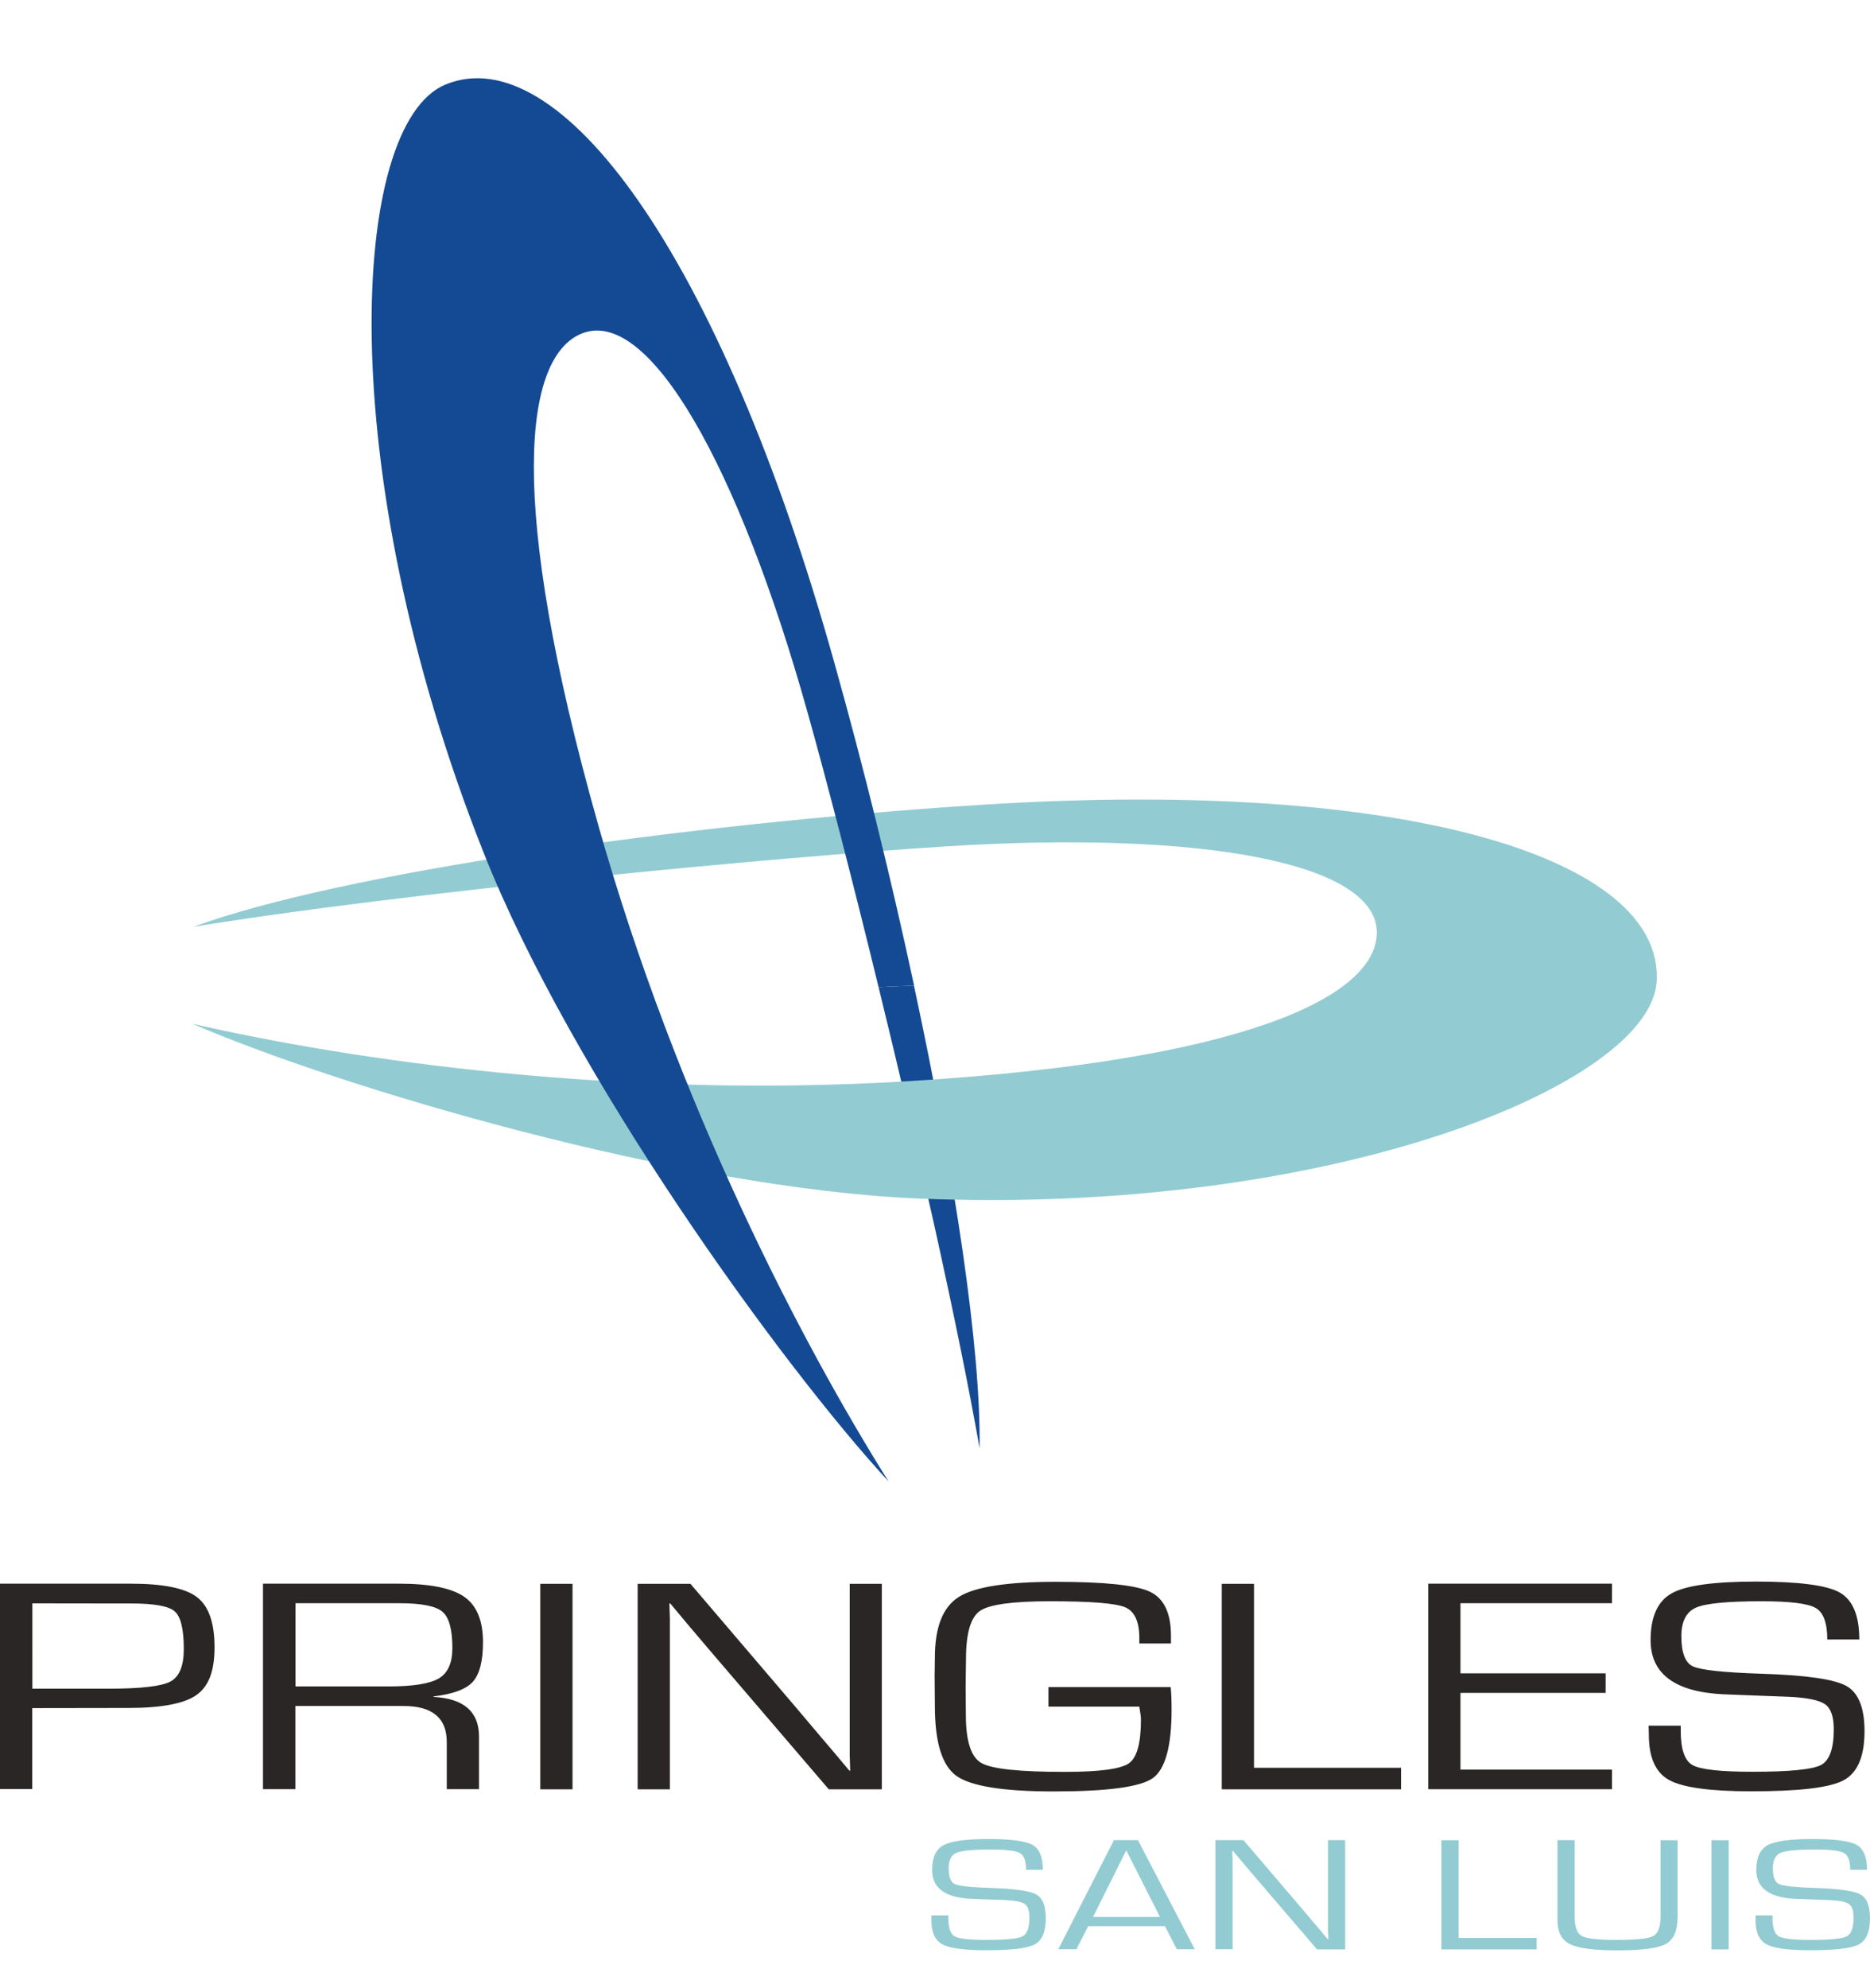
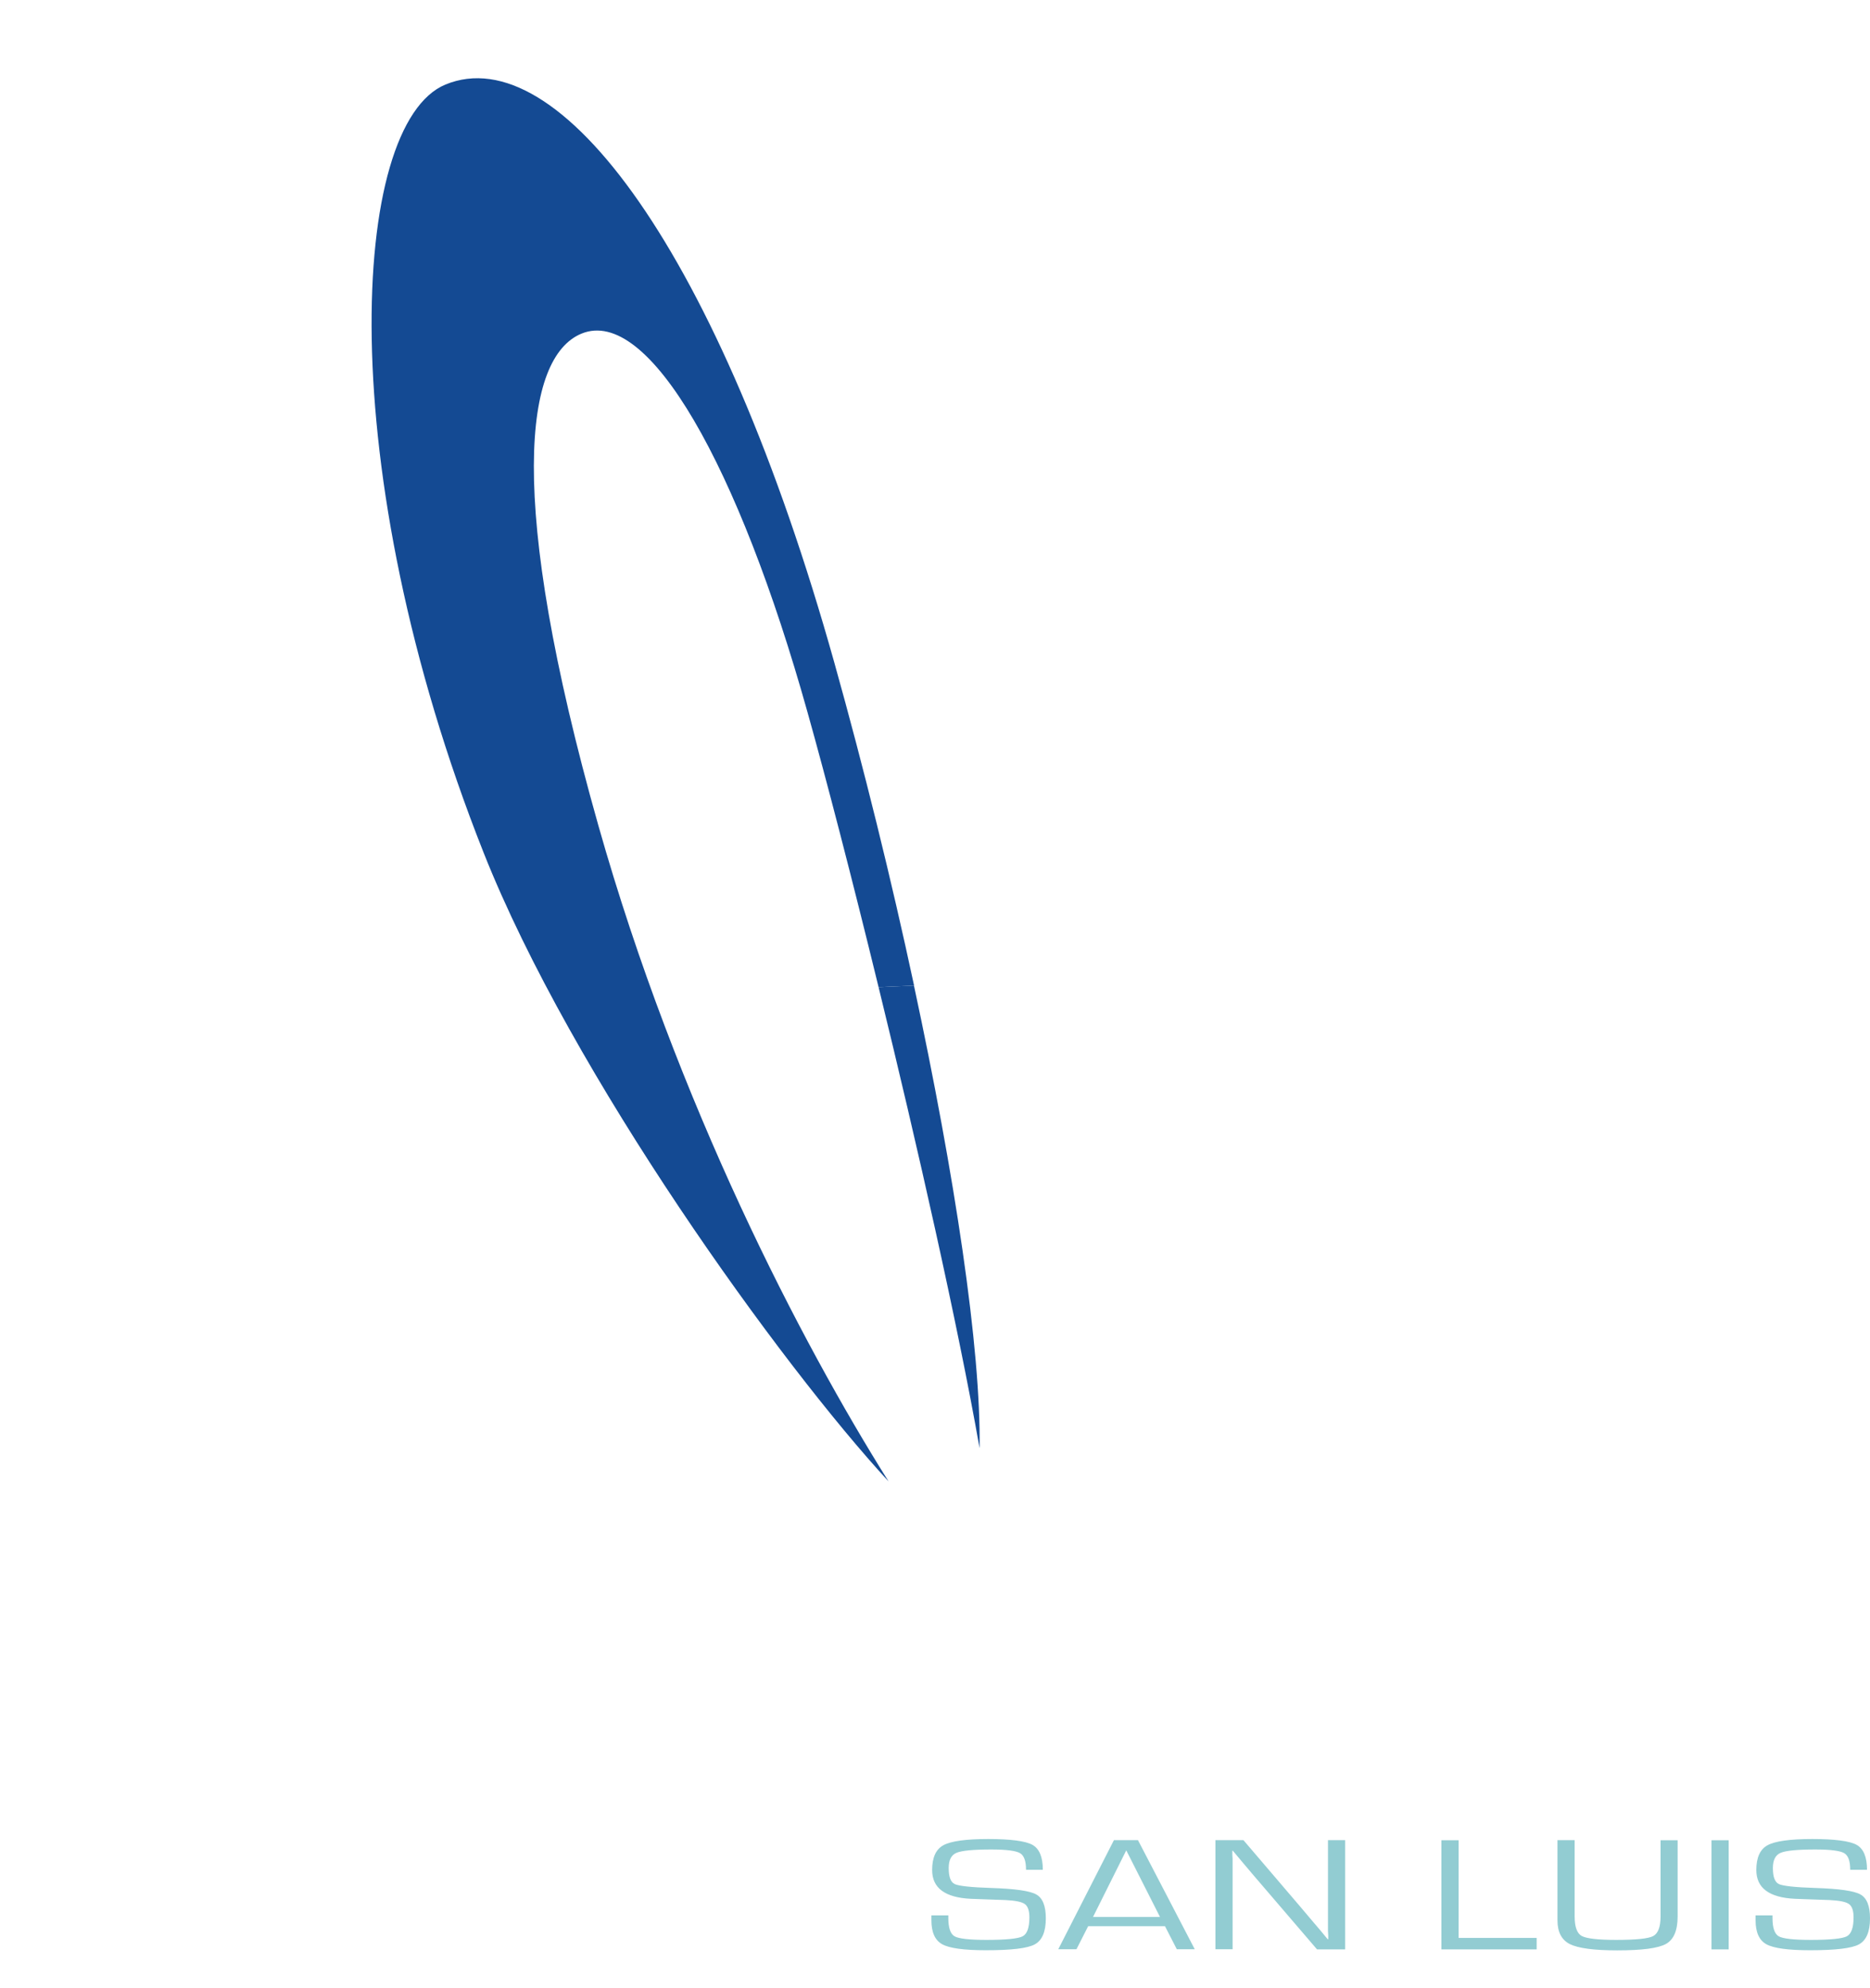
<svg xmlns="http://www.w3.org/2000/svg" height="2500" viewBox="11.15 5.76 150.18 153.55" width="2352">
  <path d="m84.56 81.85c-.94.05-1.88.07-2.85.13 3.1 12.67 6.34 26.95 8.11 37.01.12-7.95-2-21.93-5.27-37.14z" fill="#144a93" />
-   <path d="m90.06 67.33c-24.37 1.55-51.72 5.52-63.37 9.8 17.08-2.79 46.91-5.6 60.35-6.45 20.43-1.3 35 1.26 34.68 7.11-.28 4.93-10.46 10.09-37.71 11.74-23.2 1.41-44.57-1.67-57.42-4.62 11.66 5.05 39.15 13.25 58.38 14.04 33.13 1.36 58.76-9.18 59.23-17.45.55-9.81-19.87-16.34-54.14-14.17z" fill="#92ccd2" />
  <path d="m78.16 55.94c-9.26-33.06-22.17-50.18-31.24-46.43-7.65 3.17-9.15 30.85 3.07 61.67 7.09 17.89 23.9 41.14 32.52 50.48-7.02-11.16-16.98-30.31-23.31-52.68-7.43-26.27-5.92-37.58-1.36-39.47 5.41-2.24 12.64 10.67 18.16 30.39 1.49 5.3 3.57 13.31 5.71 22.08.97-.06 1.9-.08 2.85-.13-1.83-8.54-4.03-17.45-6.4-25.91z" fill="#144a93" />
-   <path d="m11.15 146.37v-16.5h10.52c2.59 0 4.36.36 5.3 1.08s1.41 2.06 1.41 4.02-.49 3.17-1.47 3.85c-.98.69-2.82 1.03-5.53 1.03h-1.01l-6.63.01v6.5h-2.59zm2.6-8.07h6.14c2.57 0 4.22-.19 4.94-.57s1.08-1.25 1.08-2.61c0-1.6-.24-2.6-.73-3.03-.49-.42-1.65-.63-3.47-.63h-.99l-6.97-.01zm18.52 8.07v-16.5h10.94c2.47 0 4.21.35 5.22 1.05s1.51 1.92 1.51 3.65c0 1.52-.28 2.58-.82 3.18-.55.6-1.6.99-3.15 1.17v.04c2.43.13 3.65 1.19 3.65 3.19v4.22h-2.59v-3.79c0-1.93-1.16-2.89-3.48-2.89h-8.68v6.68h-2.59zm2.6-8.25h7.49c1.97 0 3.32-.22 4.04-.65s1.08-1.24 1.08-2.44c0-1.49-.27-2.46-.8-2.91s-1.67-.68-3.42-.68h-8.38v6.67zm22.26-8.24v16.5h-2.59v-16.5zm24.84 0v16.5h-4.26l-9.62-11.23-1.57-1.85-.77-.92-.77-.92h-.07l.02.62.02.63v13.67h-2.59v-16.5h4.24l8.4 9.84 2.19 2.59 1.09 1.28 1.08 1.29h.07l-.02-.62-.02-.63v-13.75h2.59zm13.36 8.29h9.84c.04.43.07 1.03.07 1.8 0 2.97-.51 4.81-1.52 5.52-1.02.71-3.67 1.06-7.95 1.06-4.05 0-6.65-.42-7.81-1.25s-1.73-2.71-1.73-5.61l-.02-2.43.02-1.46c0-2.44.64-4.06 1.93-4.87 1.28-.81 3.87-1.21 7.77-1.21s6.42.26 7.56.79c1.13.53 1.7 1.71 1.7 3.53v.63h-2.54v-.41c0-1.35-.38-2.18-1.15-2.5s-2.77-.48-6.02-.48c-3 0-4.87.26-5.62.77s-1.13 1.79-1.13 3.84l-.03 2.19.02 2.36c0 2.08.42 3.36 1.25 3.83.84.48 3.07.71 6.69.71 2.77 0 4.48-.23 5.14-.68s.98-1.63.98-3.54c0-.15-.04-.49-.13-1.02h-7.3v-1.57zm16.53-8.29v14.77h11.81v1.73h-14.4v-16.5zm16.58 1.57v5.62h11.66v1.57h-11.66v6.16h12.17v1.57h-14.76v-16.5h14.76v1.57h-12.17zm32.04 2.9h-2.58c0-1.33-.31-2.17-.93-2.53s-2.07-.54-4.36-.54c-2.72 0-4.47.17-5.25.51s-1.18 1.11-1.18 2.29c0 1.33.31 2.14.93 2.43s2.45.49 5.5.59c3.58.11 5.85.44 6.82.98s1.46 1.75 1.46 3.63c0 2.03-.56 3.34-1.67 3.94s-3.58.89-7.4.89c-3.31 0-5.51-.3-6.61-.9s-1.64-1.81-1.64-3.63l-.02-.74h2.58v.41c0 1.47.31 2.39.94 2.75s2.24.54 4.83.54c2.97 0 4.8-.18 5.49-.54s1.03-1.32 1.03-2.87c0-1.01-.23-1.68-.7-2.01s-1.44-.53-2.92-.6l-2.69-.1-2.56-.1c-3.89-.19-5.84-1.64-5.84-4.35 0-1.88.57-3.13 1.7-3.76s3.39-.94 6.78-.94 5.67.29 6.71.88 1.57 1.84 1.57 3.76z" fill="#2b2626" />
  <path d="m94.92 152.84h-1.37c0-.71-.16-1.15-.49-1.34s-1.1-.29-2.31-.29c-1.44 0-2.37.09-2.79.27s-.62.59-.62 1.22c0 .71.16 1.14.49 1.29s1.3.26 2.92.31c1.9.06 3.11.23 3.62.52.52.29.77.93.77 1.92 0 1.08-.3 1.77-.89 2.09s-1.9.47-3.92.47c-1.76 0-2.93-.16-3.51-.48s-.87-.96-.87-1.93v-.39h1.36v.22c0 .78.17 1.27.5 1.46s1.19.29 2.56.29c1.58 0 2.55-.1 2.91-.29s.54-.7.54-1.52c0-.53-.12-.89-.37-1.07s-.76-.28-1.55-.32l-1.43-.05-1.36-.05c-2.07-.1-3.1-.87-3.1-2.31 0-1 .3-1.66.9-1.99s1.8-.5 3.6-.5 3.01.16 3.56.47.83.98.83 2zm9.79 4.53h-6.17l-.94 1.85h-1.46l4.47-8.76h1.93l4.56 8.76h-1.44zm-.4-.74-2.71-5.35-2.67 5.35zm14.87-6.16v8.76h-2.26l-5.11-5.96-.83-.98-.41-.49-.41-.49h-.04v.33l.02.33v7.25h-1.38v-8.76h2.25l4.46 5.22 1.16 1.37.58.68.57.69h.04v-.33l-.02-.33v-7.3h1.38zm9.11 0v7.84h6.27v.92h-7.65v-8.76zm16.21 0h1.38v6.13c0 1.11-.31 1.84-.93 2.19s-1.93.52-3.92.52c-1.86 0-3.13-.17-3.8-.5-.67-.34-1-.97-1-1.92v-6.43h1.38v6.13c0 .83.19 1.35.56 1.56.38.21 1.3.32 2.77.32 1.6 0 2.59-.1 2.98-.31s.59-.73.59-1.57v-6.13zm5.48 0v8.76h-1.38v-8.76zm11.13 2.37h-1.37c0-.71-.16-1.15-.49-1.34s-1.1-.29-2.31-.29c-1.44 0-2.37.09-2.79.27s-.62.59-.62 1.22c0 .71.16 1.14.49 1.29s1.3.26 2.92.31c1.9.06 3.11.23 3.62.52.52.29.77.93.77 1.92 0 1.08-.3 1.77-.89 2.09s-1.9.47-3.92.47c-1.76 0-2.93-.16-3.51-.48s-.87-.96-.87-1.93v-.39h1.36v.22c0 .78.17 1.27.5 1.46s1.19.29 2.56.29c1.58 0 2.55-.1 2.91-.29s.54-.7.54-1.52c0-.53-.12-.89-.37-1.07s-.76-.28-1.55-.32l-1.43-.05-1.36-.05c-2.07-.1-3.1-.87-3.1-2.31 0-1 .3-1.66.9-1.99s1.8-.5 3.6-.5 3.01.16 3.56.47.83.98.83 2z" fill="#92ccd2" />
</svg>